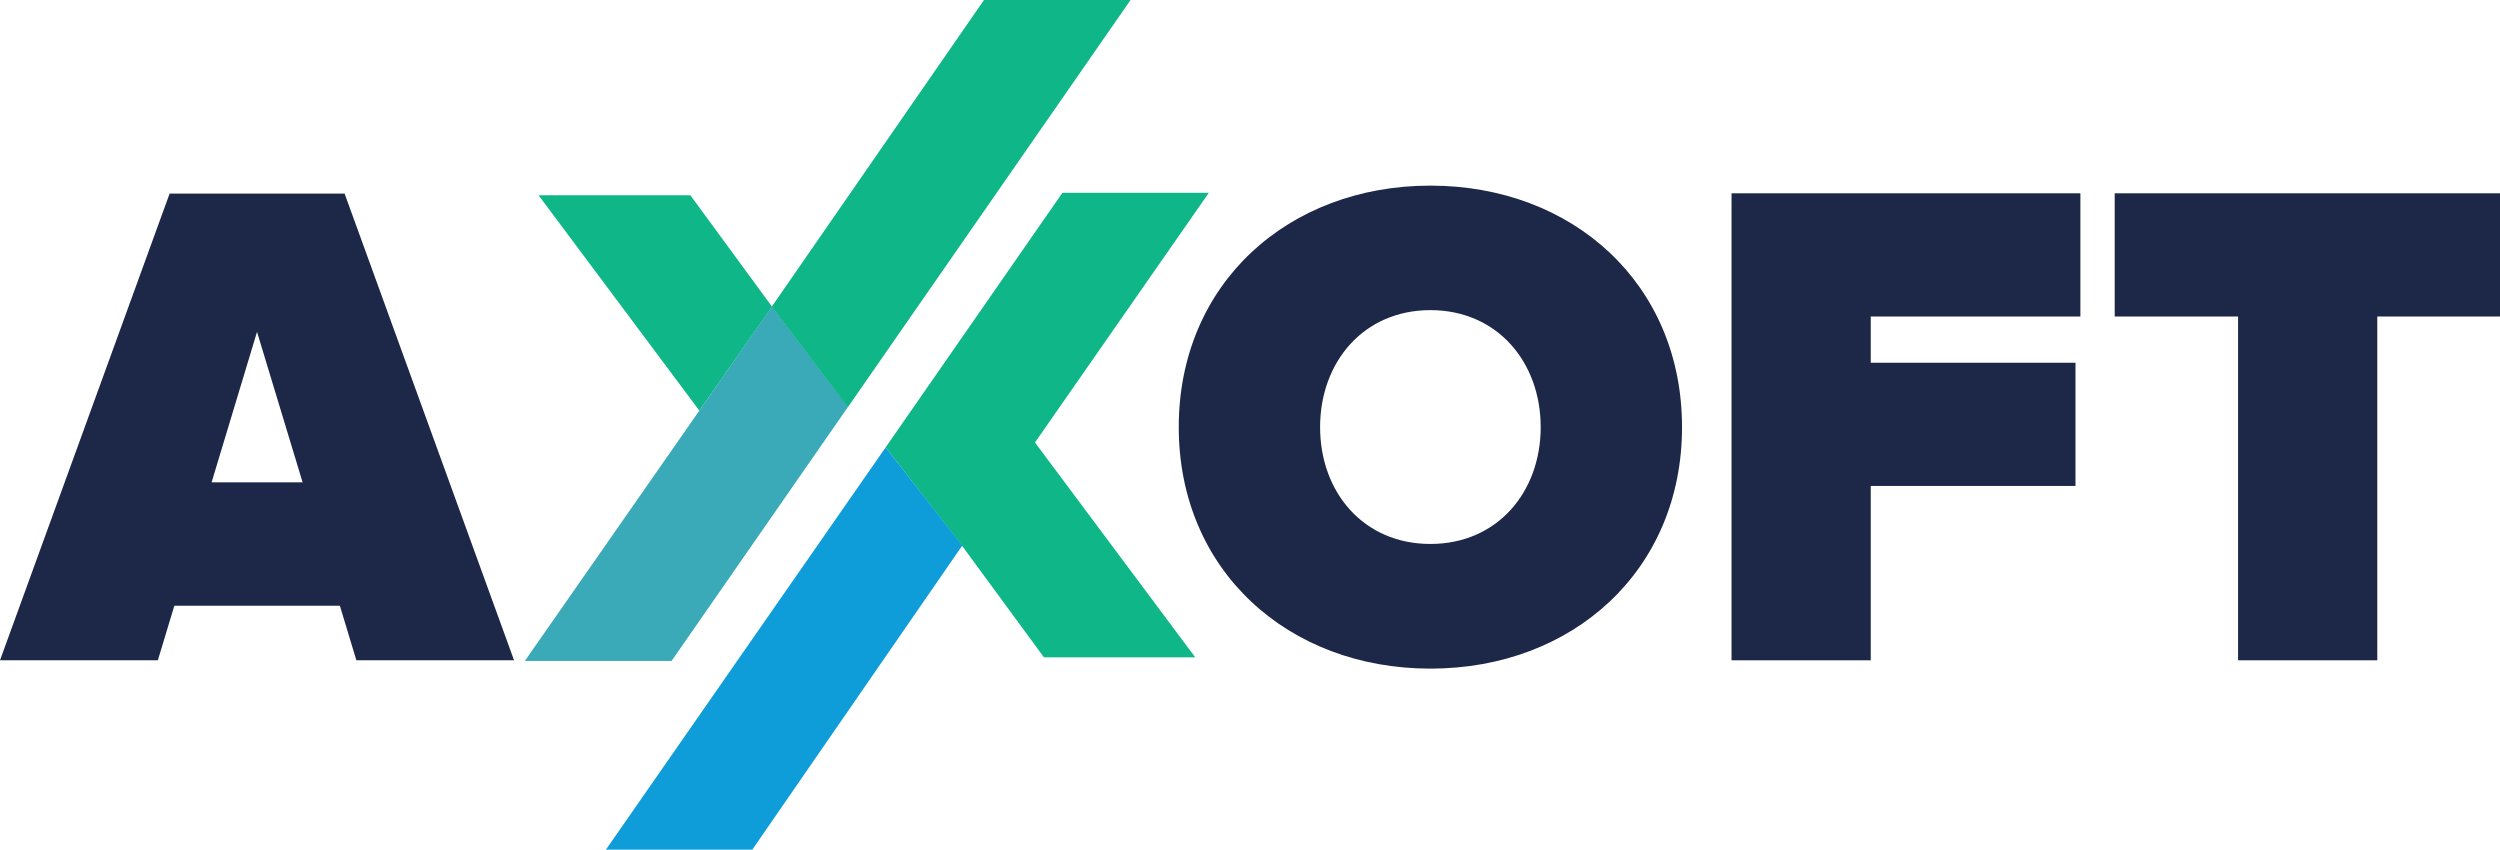
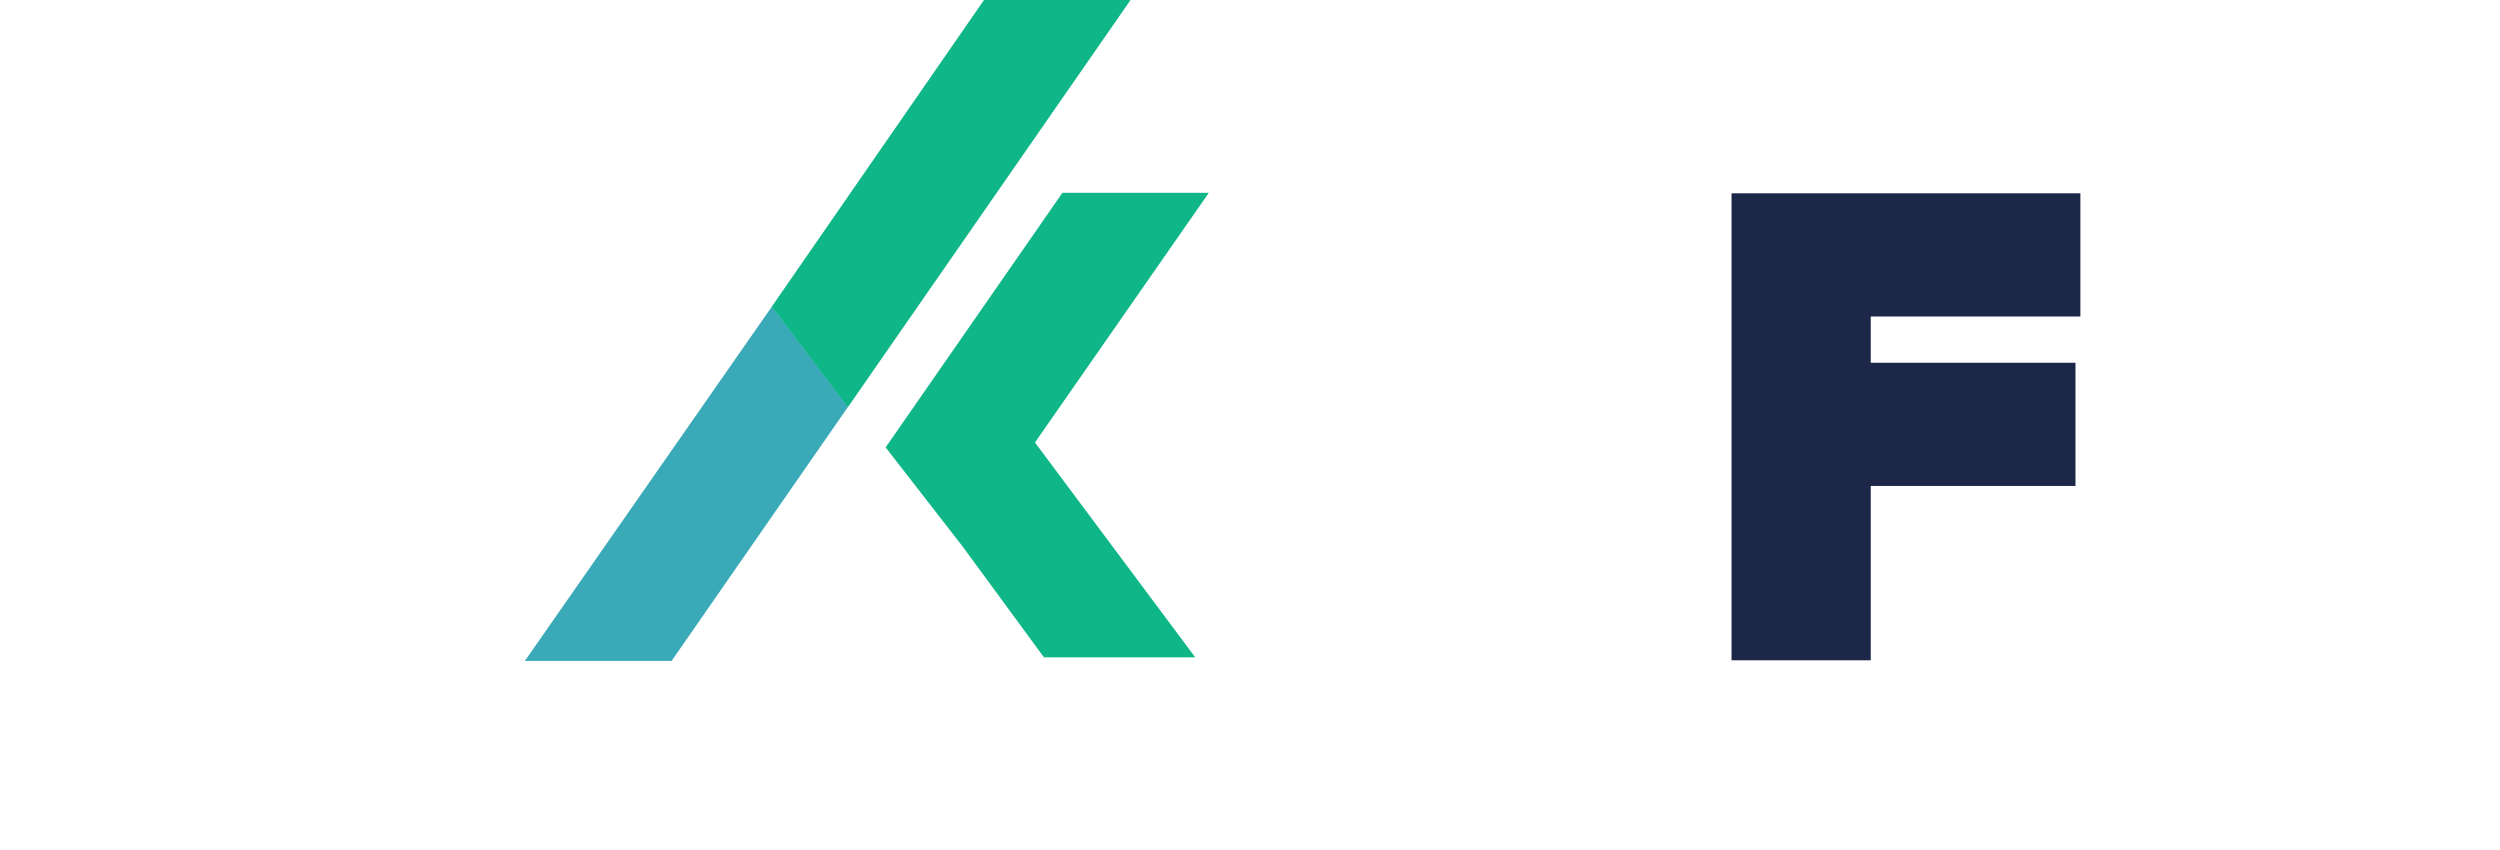
<svg xmlns="http://www.w3.org/2000/svg" width="153" height="52">
  <g class="layer">
    <title>Layer 1</title>
-     <path d="m21.81,40.41l-1.01,-3.34l-10.13,0l-1.01,3.34l-9.66,0l10.38,-28.56l10.71,0l10.37,28.56l-9.65,0zm-6.08,-20.1l-2.78,9.21l5.57,0l-2.79,-9.21z" fill="#1D2849" id="svg_1" />
-     <path d="m72.14,26.14c0,-8.79 6.7,-14.78 15.4,-14.78c8.7,0 15.4,5.99 15.4,14.78c0,8.79 -6.7,14.78 -15.4,14.78c-8.7,0 -15.4,-6 -15.4,-14.78zm22.15,0c0,-3.98 -2.66,-7.16 -6.75,-7.16c-4.09,0 -6.75,3.18 -6.75,7.16c0,3.99 2.66,7.15 6.75,7.15c4.09,0 6.75,-3.17 6.75,-7.15z" fill="#1D2849" id="svg_2" />
    <path d="m105.97,40.41l0,-28.58l21.35,0l0,7.54l-12.83,0l0,2.83l12.53,0l0,7.54l-12.53,0l0,10.67l-8.52,0z" fill="#1D2849" id="svg_3" />
-     <path d="m136.97,40.41l0,-21.04l-7.55,0l0,-7.54l23.58,0l0,7.54l-7.51,0l0,21.04l-8.52,0z" fill="#1D2849" id="svg_4" />
-     <path d="m32.96,11.95l9.29,0l5,6.82l-4.45,6.36l-9.84,-13.18z" fill="#0FB687" id="svg_5" />
    <path d="m63.34,27.08l10.64,-15.28l-8.96,0l-10.82,15.58l4.7,6.05l4.99,6.8l9.26,0l-9.81,-13.15z" fill="#0FB687" id="svg_6" />
-     <path d="m54.2,27.38l-17.12,24.62l8.96,0l12.85,-18.61l-4.69,-6.01z" fill="#0F9DD9" id="svg_7" />
    <path d="m47.24,18.76l4.66,6.14l-10.8,15.55l-8.98,0l15.12,-21.69z" fill="#3AAAB8" id="svg_8" />
    <path d="m47.23,18.77l12.99,-18.77l8.97,0l-17.3,24.92l-4.66,-6.15z" fill="#0FB687" id="svg_9" />
  </g>
</svg>